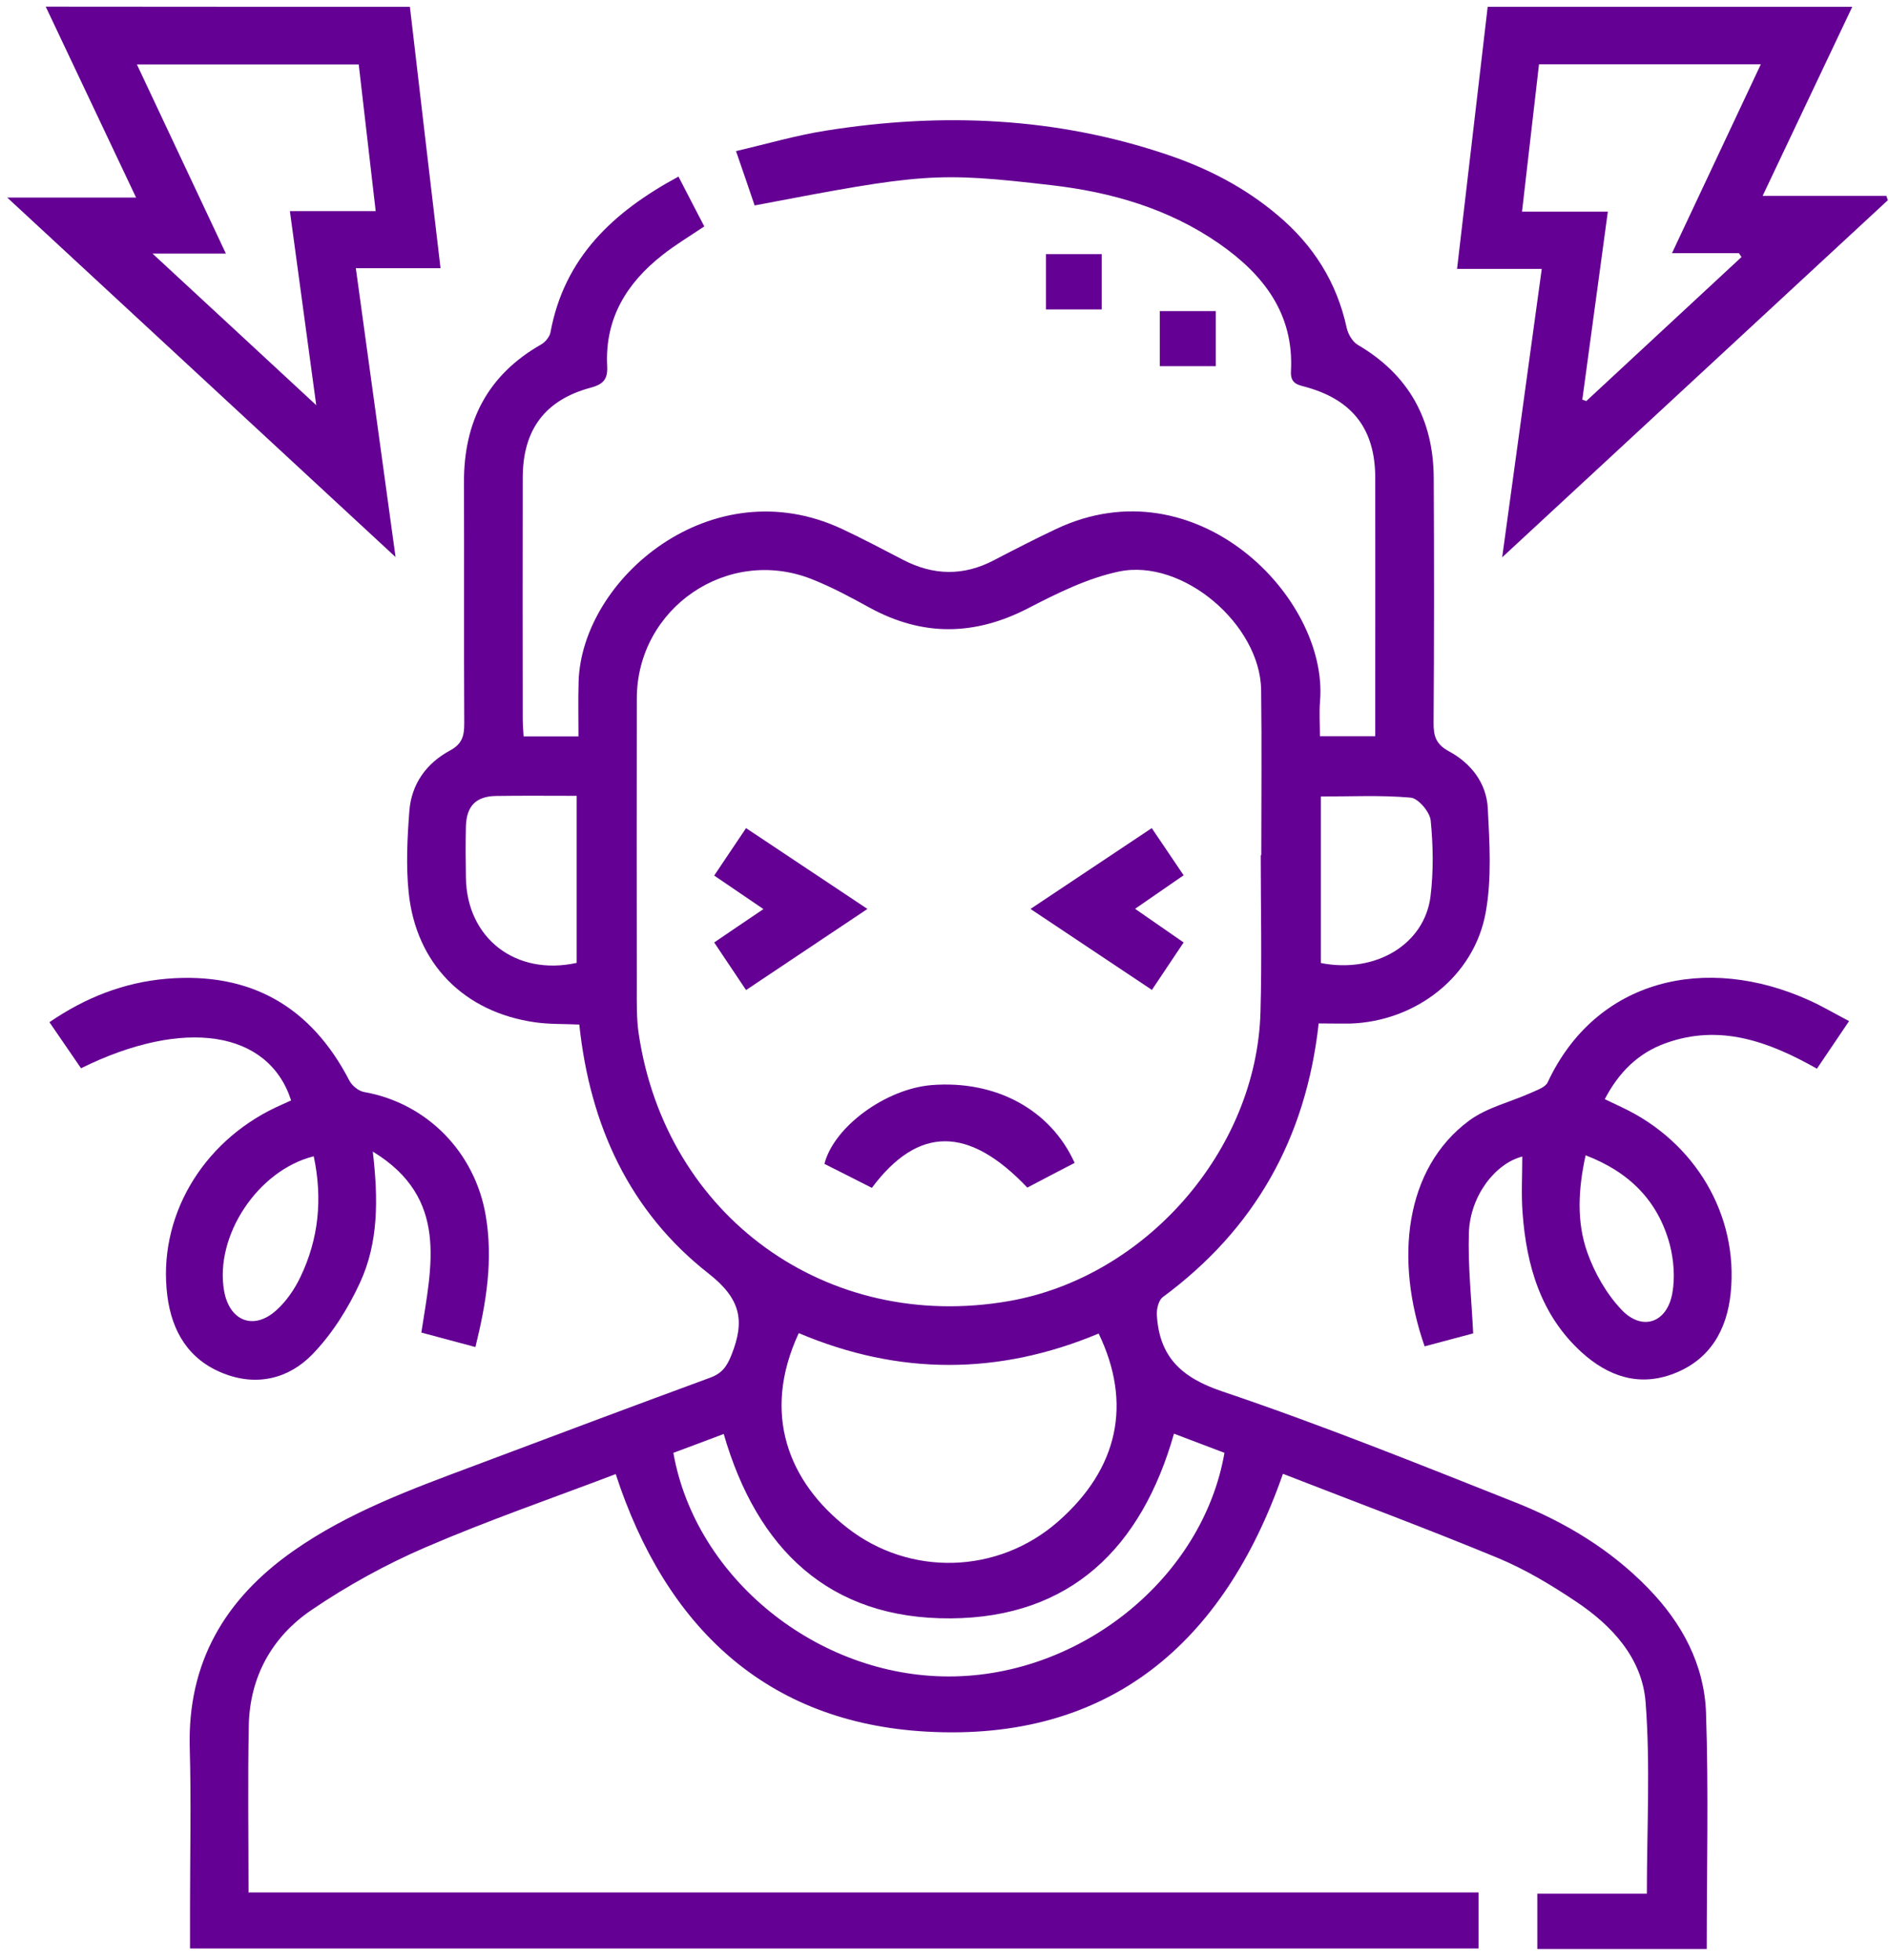
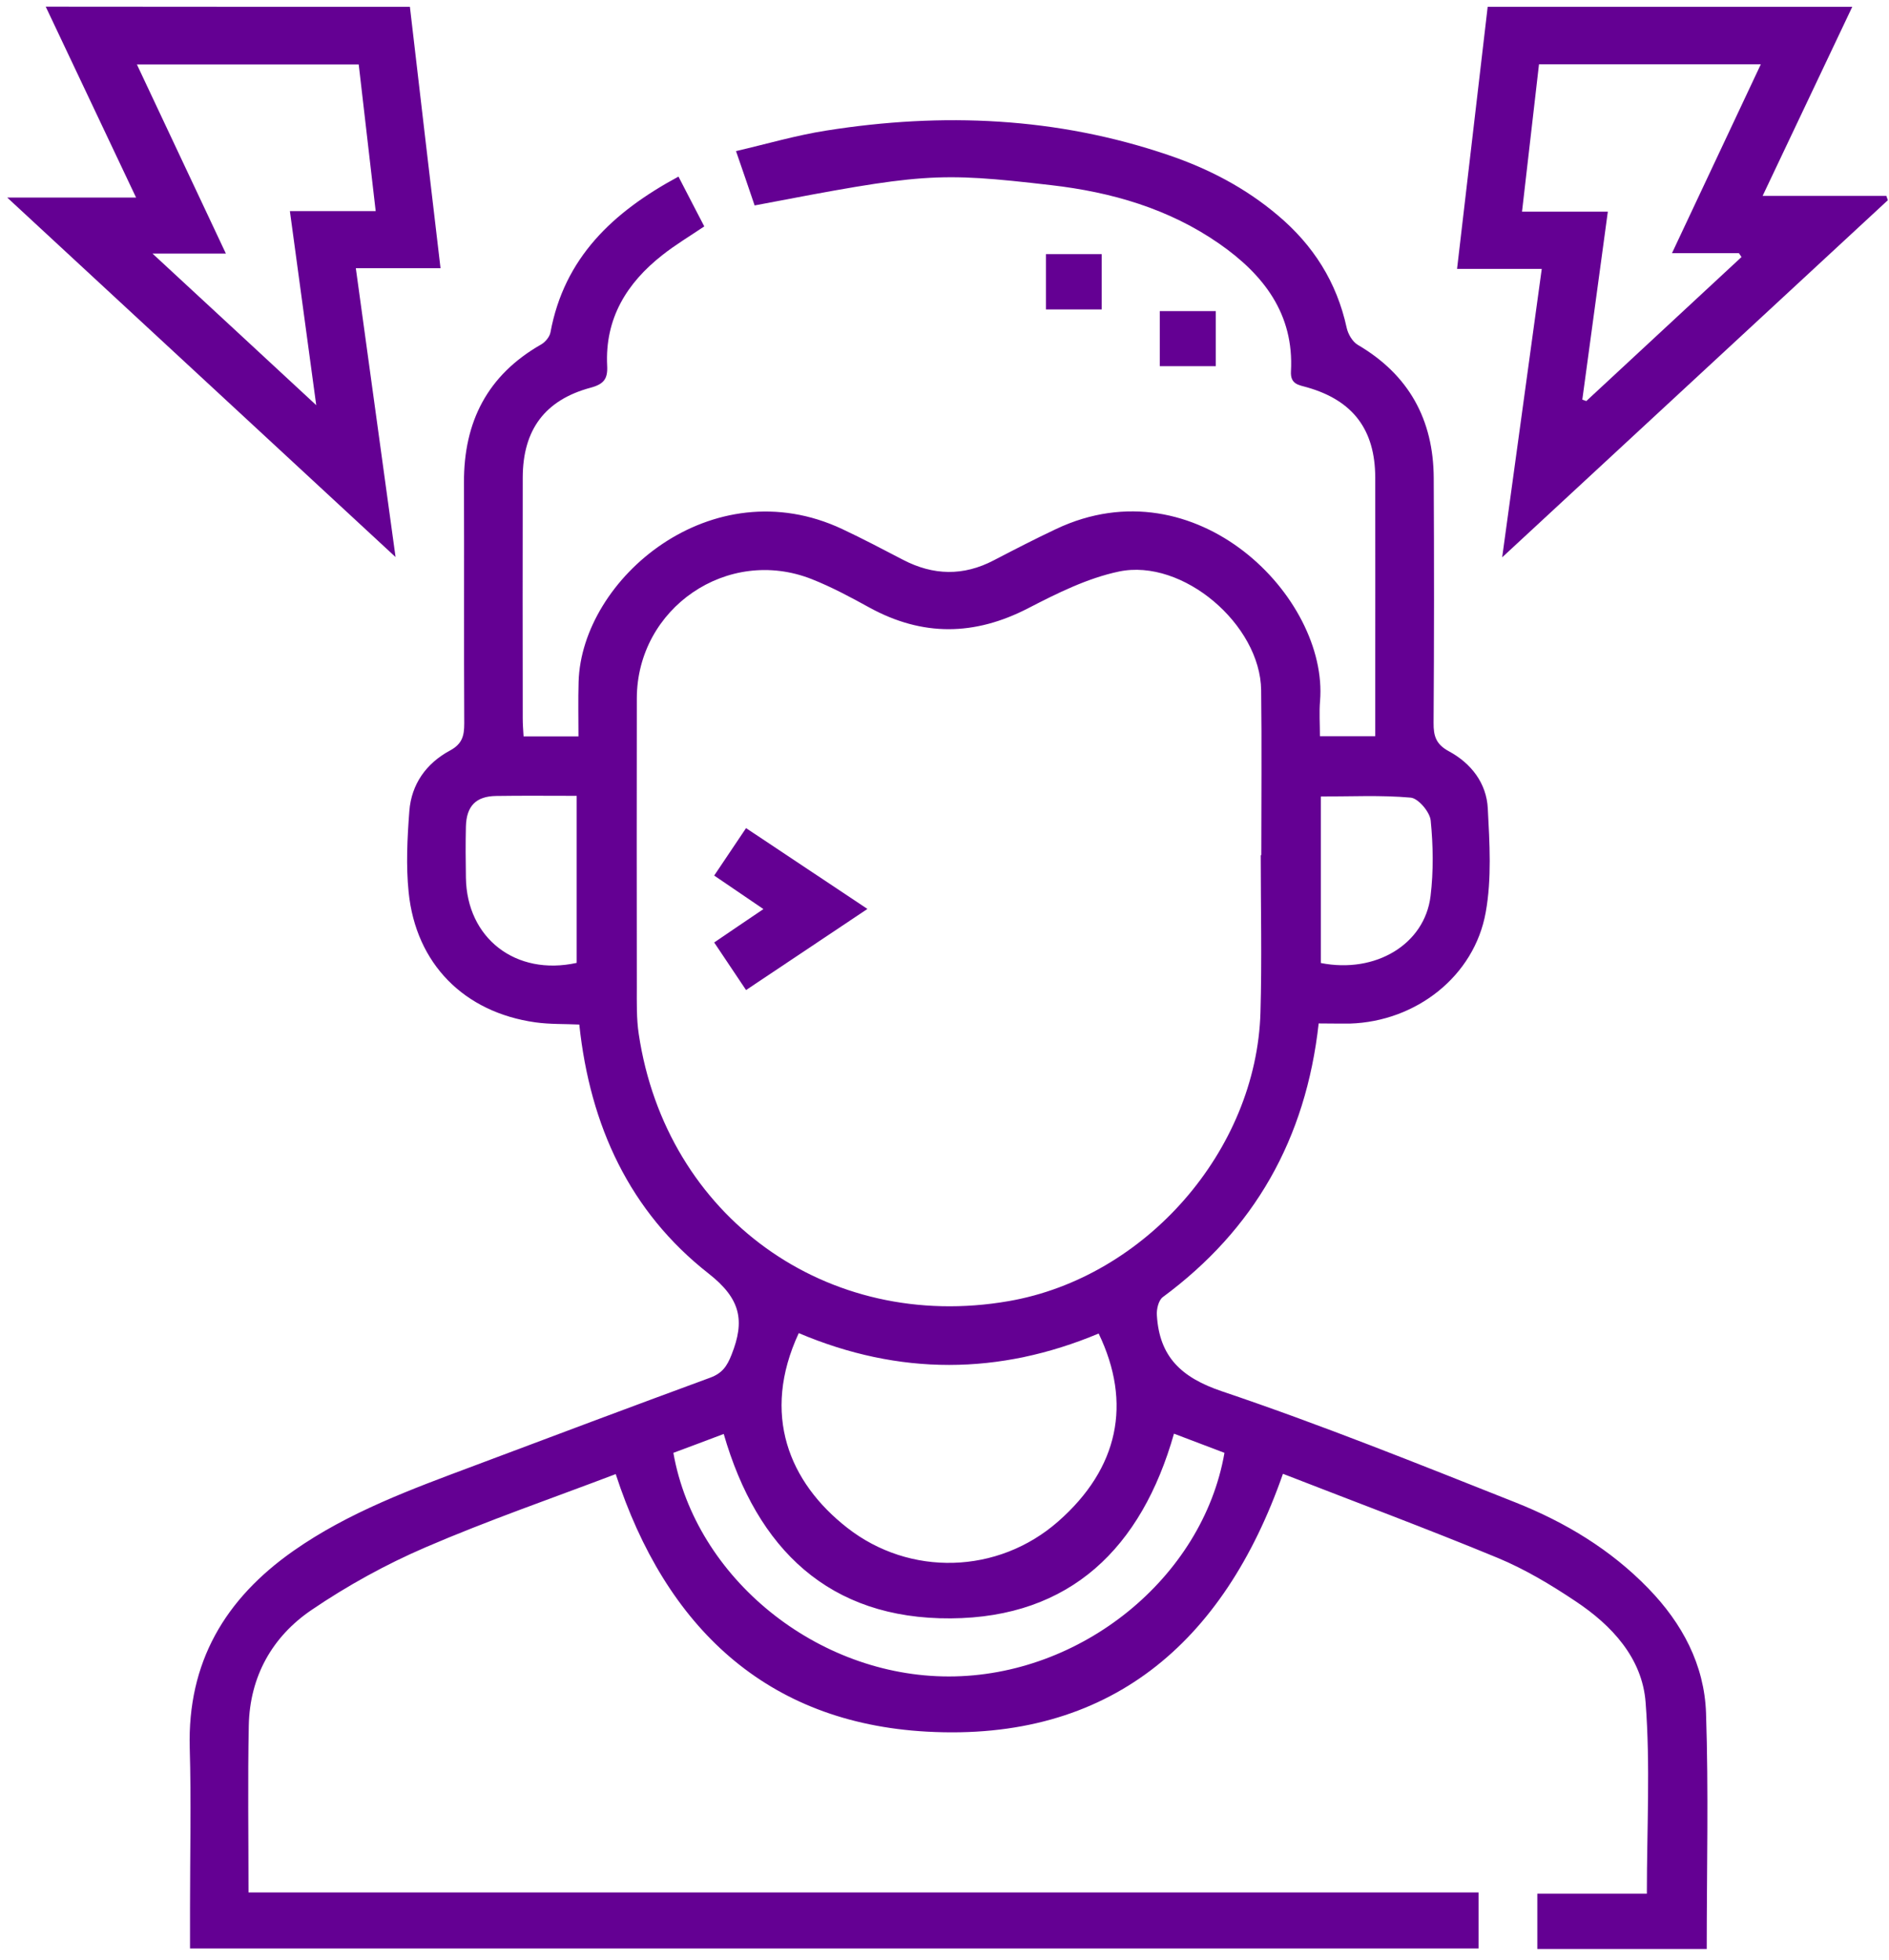
<svg xmlns="http://www.w3.org/2000/svg" width="160" height="166" viewBox="0 0 160 166" fill="none">
  <path d="M156.889 0.576C154.4 5.834 151.911 11.08 149.294 16.595C152.94 16.595 156.363 16.595 159.775 16.595C159.821 16.712 159.868 16.84 159.903 16.957C149.142 26.924 138.37 36.89 127.235 47.207C128.391 38.806 129.478 30.908 130.588 22.776C128.181 22.776 125.868 22.776 123.414 22.776C124.302 15.216 125.155 7.902 126.008 0.576C136.313 0.576 146.607 0.576 156.889 0.576ZM130.354 5.448C129.875 9.643 129.408 13.662 128.917 17.927C131.394 17.927 133.766 17.927 136.185 17.927C135.449 23.395 134.736 28.618 134.023 33.852C134.14 33.887 134.245 33.934 134.362 33.969C138.743 29.903 143.125 25.837 147.507 21.771C147.436 21.666 147.366 21.549 147.285 21.444C145.485 21.444 143.674 21.444 141.618 21.444C144.165 16.034 146.619 10.8 149.142 5.448C142.798 5.448 136.664 5.448 130.354 5.448Z" fill="#640093" />
  <path d="M34.719 0.576C35.572 7.89 36.425 15.216 37.313 22.717C34.894 22.717 32.616 22.717 30.139 22.717C31.249 30.826 32.347 38.736 33.504 47.184C22.404 36.913 11.655 26.959 0.613 16.735C4.352 16.735 7.764 16.735 11.526 16.735C8.874 11.139 6.374 5.857 3.873 0.564C14.143 0.576 24.437 0.576 34.719 0.576ZM11.596 5.46C14.132 10.858 16.574 16.046 19.133 21.479C17.041 21.479 15.207 21.479 12.917 21.479C17.66 25.86 22.053 29.938 26.785 34.319C26.003 28.583 25.29 23.325 24.554 17.88C27.031 17.88 29.356 17.88 31.821 17.88C31.331 13.639 30.863 9.573 30.384 5.46C24.098 5.46 17.964 5.46 11.596 5.46Z" fill="#640093" />
  <path d="M111.693 86.687C110.607 96.49 106.237 104.143 98.49 109.868C98.128 110.137 97.953 110.885 97.988 111.399C98.198 114.916 100.044 116.68 103.503 117.848C111.892 120.676 120.129 123.994 128.378 127.266C132.573 128.936 136.428 131.25 139.618 134.545C142.481 137.489 144.362 141.006 144.502 145.095C144.724 151.72 144.561 158.357 144.561 165.087C139.77 165.087 135.038 165.087 130.213 165.087C130.213 163.556 130.213 162.072 130.213 160.402C133.344 160.402 136.463 160.402 139.49 160.402C139.49 154.863 139.793 149.5 139.384 144.196C139.104 140.445 136.522 137.664 133.437 135.62C131.358 134.229 129.173 132.921 126.871 131.963C120.854 129.474 114.755 127.207 108.667 124.835C103.631 139.253 93.899 147.526 78.499 146.673C64.91 145.925 56.381 137.816 52.152 124.859C46.777 126.903 41.321 128.785 36.039 131.063C32.674 132.512 29.414 134.311 26.388 136.368C23.047 138.634 21.154 142.023 21.072 146.159C20.979 150.809 21.049 155.459 21.049 160.296C55.762 160.296 90.452 160.296 125.235 160.296C125.235 161.955 125.235 163.428 125.235 165.04C88.945 165.04 52.619 165.04 16.095 165.04C16.095 163.872 16.095 162.715 16.095 161.547C16.095 157.048 16.2 152.538 16.071 148.052C15.873 140.807 19.051 135.433 24.846 131.367C29.543 128.072 34.871 126.132 40.175 124.146C46.824 121.646 53.483 119.145 60.155 116.692C61.172 116.318 61.581 115.722 61.966 114.74C63.099 111.878 62.761 110.02 60.015 107.87C53.355 102.648 49.978 95.392 49.067 86.781C47.852 86.722 46.59 86.769 45.34 86.594C39.311 85.741 35.233 81.64 34.614 75.587C34.38 73.321 34.497 70.984 34.672 68.694C34.847 66.415 36.109 64.651 38.107 63.576C39.147 63.015 39.322 62.338 39.322 61.286C39.287 54.486 39.322 47.674 39.299 40.874C39.276 35.733 41.285 31.772 45.831 29.179C46.181 28.98 46.555 28.536 46.625 28.15C47.793 21.841 51.895 17.962 57.468 14.959C58.204 16.396 58.928 17.775 59.653 19.177C58.367 20.042 57.176 20.754 56.101 21.607C53.075 23.979 51.228 26.994 51.427 30.978C51.486 32.076 51.158 32.532 50.037 32.836C46.158 33.876 44.288 36.399 44.276 40.442C44.265 47.242 44.265 54.054 44.276 60.854C44.276 61.333 44.312 61.8 44.347 62.373C45.854 62.373 47.279 62.373 48.997 62.373C48.997 60.807 48.962 59.288 49.008 57.758C49.254 49.018 60.284 39.624 71.337 44.812C73.078 45.63 74.784 46.529 76.489 47.417C79.048 48.749 81.595 48.808 84.166 47.464C85.918 46.553 87.683 45.641 89.47 44.8C101.33 39.203 112.523 50.619 111.81 59.37C111.728 60.316 111.798 61.286 111.798 62.361C113.399 62.361 114.86 62.361 116.484 62.361C116.484 60.936 116.484 59.604 116.484 58.283C116.484 52.336 116.495 46.389 116.484 40.442C116.472 36.399 114.603 33.922 110.724 32.812C109.987 32.602 109.286 32.555 109.345 31.457C109.614 26.585 107.02 23.255 103.281 20.649C99.004 17.67 94.121 16.268 89.038 15.684C79.27 14.55 78.125 14.69 63.917 17.401C63.438 15.987 62.948 14.55 62.34 12.798C64.957 12.19 67.458 11.454 70.005 11.057C79.819 9.503 89.529 9.912 99.004 13.148C102.369 14.293 105.489 15.917 108.223 18.231C111.238 20.766 113.224 23.897 114.065 27.765C114.182 28.302 114.556 28.945 115.012 29.214C119.335 31.749 121.414 35.546 121.438 40.489C121.473 47.406 121.473 54.311 121.426 61.228C121.414 62.349 121.636 63.05 122.723 63.635C124.604 64.651 125.913 66.334 126.018 68.484C126.17 71.404 126.357 74.419 125.843 77.27C124.873 82.703 119.931 86.524 114.346 86.699C113.493 86.71 112.64 86.687 111.693 86.687ZM106.786 72.433C106.798 72.433 106.809 72.433 106.833 72.433C106.833 67.771 106.88 63.109 106.821 58.459C106.751 52.909 100.185 47.277 94.775 48.41C92.111 48.971 89.552 50.245 87.11 51.507C82.553 53.867 78.137 53.925 73.638 51.46C72.049 50.584 70.437 49.719 68.754 49.053C61.627 46.237 53.951 51.507 53.939 59.16C53.928 67.303 53.928 75.447 53.939 83.579C53.939 84.911 53.904 86.278 54.103 87.587C56.416 103.056 70.052 112.883 85.439 110.207C97.018 108.197 106.424 97.46 106.763 85.752C106.891 81.324 106.786 76.873 106.786 72.433ZM67.656 112.918C64.455 119.8 66.838 125.56 71.757 129.404C77.038 133.54 84.516 133.365 89.634 128.866C94.751 124.368 95.897 118.853 93.057 112.953C84.633 116.481 76.174 116.528 67.656 112.918ZM57.035 123.059C58.905 133.68 69.222 142.011 80.38 141.999C91.538 141.999 101.867 133.669 103.713 123.059C102.311 122.522 100.897 121.985 99.437 121.435C96.691 131.098 90.674 137.01 80.532 137.08C70.238 137.15 64.116 131.215 61.3 121.459C59.863 122.008 58.438 122.534 57.035 123.059ZM48.845 81.558C48.845 76.884 48.845 72.211 48.845 67.409C46.496 67.409 44.265 67.385 42.022 67.42C40.316 67.444 39.509 68.273 39.463 70.002C39.428 71.451 39.439 72.888 39.463 74.337C39.533 79.478 43.692 82.691 48.845 81.558ZM111.88 81.57C116.507 82.481 120.667 79.992 121.169 75.903C121.426 73.788 121.391 71.615 121.181 69.5C121.111 68.776 120.129 67.619 119.487 67.561C116.963 67.338 114.404 67.467 111.88 67.467C111.88 72.304 111.88 76.943 111.88 81.57Z" fill="#640093" />
-   <path d="M40.268 114.098C38.644 113.665 37.218 113.28 35.688 112.871C36.541 107.251 38.048 101.479 31.575 97.541C32.042 101.537 32.066 105.253 30.488 108.653C29.483 110.838 28.128 112.988 26.469 114.705C24.471 116.773 21.76 117.451 18.921 116.329C15.977 115.173 14.563 112.777 14.177 109.786C13.324 103.173 17.052 96.782 23.373 93.791C23.805 93.592 24.237 93.394 24.658 93.207C22.742 87.283 15.579 86.173 6.863 90.484C6.01 89.234 5.146 87.972 4.188 86.582C7.237 84.49 10.52 83.205 14.131 82.901C21.188 82.317 26.329 85.227 29.589 91.524C29.811 91.957 30.371 92.412 30.827 92.494C36.155 93.429 40.233 97.588 41.144 102.975C41.775 106.713 41.203 110.312 40.268 114.098ZM26.574 97.939C21.819 99.13 18.173 104.692 18.98 109.331C19.424 111.889 21.48 112.719 23.396 110.99C24.249 110.23 24.95 109.202 25.441 108.174C26.995 104.949 27.334 101.537 26.574 97.939Z" fill="#640093" />
-   <path d="M156.618 86.489C155.672 87.891 154.807 89.164 153.896 90.52C149.842 88.23 145.682 86.687 141.055 88.37C138.753 89.199 137.106 90.835 135.926 93.102C136.463 93.359 136.931 93.581 137.398 93.803C143.579 96.712 147.259 102.916 146.593 109.506C146.278 112.626 144.864 115.149 141.791 116.341C138.812 117.498 136.183 116.563 133.951 114.53C130.505 111.387 129.289 107.204 128.962 102.718C128.845 101.129 128.939 99.516 128.939 97.962C126.684 98.535 124.522 101.257 124.417 104.412C124.324 107.204 124.639 110.009 124.779 112.941C123.517 113.28 122.092 113.654 120.667 114.04C118.108 106.714 118.961 98.979 124.429 94.924C125.959 93.791 127.981 93.335 129.757 92.529C130.236 92.307 130.902 92.085 131.089 91.676C135.19 82.902 144.502 80.775 153.23 84.724C154.352 85.227 155.403 85.858 156.618 86.489ZM134.302 97.857C133.671 100.743 133.531 103.489 134.442 106.071C135.061 107.824 136.066 109.588 137.34 110.932C139.092 112.789 141.207 112.053 141.651 109.518C141.885 108.198 141.768 106.714 141.429 105.405C140.436 101.713 138.006 99.271 134.302 97.857Z" fill="#640093" />
  <path d="M93.314 26.211C91.655 26.211 90.183 26.211 88.594 26.211C88.594 24.645 88.594 23.138 88.594 21.526C90.171 21.526 91.69 21.526 93.314 21.526C93.314 23.068 93.314 24.575 93.314 26.211Z" fill="#640093" />
  <path d="M102.978 26.351C102.978 27.987 102.978 29.459 102.978 31.013C101.377 31.013 99.859 31.013 98.234 31.013C98.234 29.459 98.234 27.952 98.234 26.351C99.812 26.351 101.331 26.351 102.978 26.351Z" fill="#640093" />
-   <path d="M73.847 100.614C72.457 99.913 71.137 99.236 69.828 98.582C70.646 95.415 75.039 92.225 78.907 91.91C84.316 91.478 88.978 93.966 91.023 98.5C89.691 99.189 88.336 99.89 87.015 100.591C82.05 95.368 77.785 95.345 73.847 100.614Z" fill="#640093" />
-   <path d="M87.285 76.989C90.814 74.641 94.097 72.444 97.555 70.143C98.455 71.486 99.32 72.748 100.254 74.138C98.899 75.073 97.591 75.973 96.142 76.978C97.497 77.912 98.794 78.812 100.254 79.829C99.366 81.161 98.49 82.469 97.567 83.848C94.144 81.57 90.814 79.35 87.285 76.989Z" fill="#640093" />
  <path d="M63.191 83.86C62.28 82.493 61.427 81.219 60.492 79.829C61.871 78.894 63.168 78.006 64.663 77.001C63.238 76.031 61.953 75.155 60.492 74.162C61.392 72.818 62.257 71.533 63.191 70.143C66.638 72.444 69.956 74.653 73.473 76.989C69.98 79.326 66.626 81.558 63.191 83.86Z" fill="#640093" />
</svg>